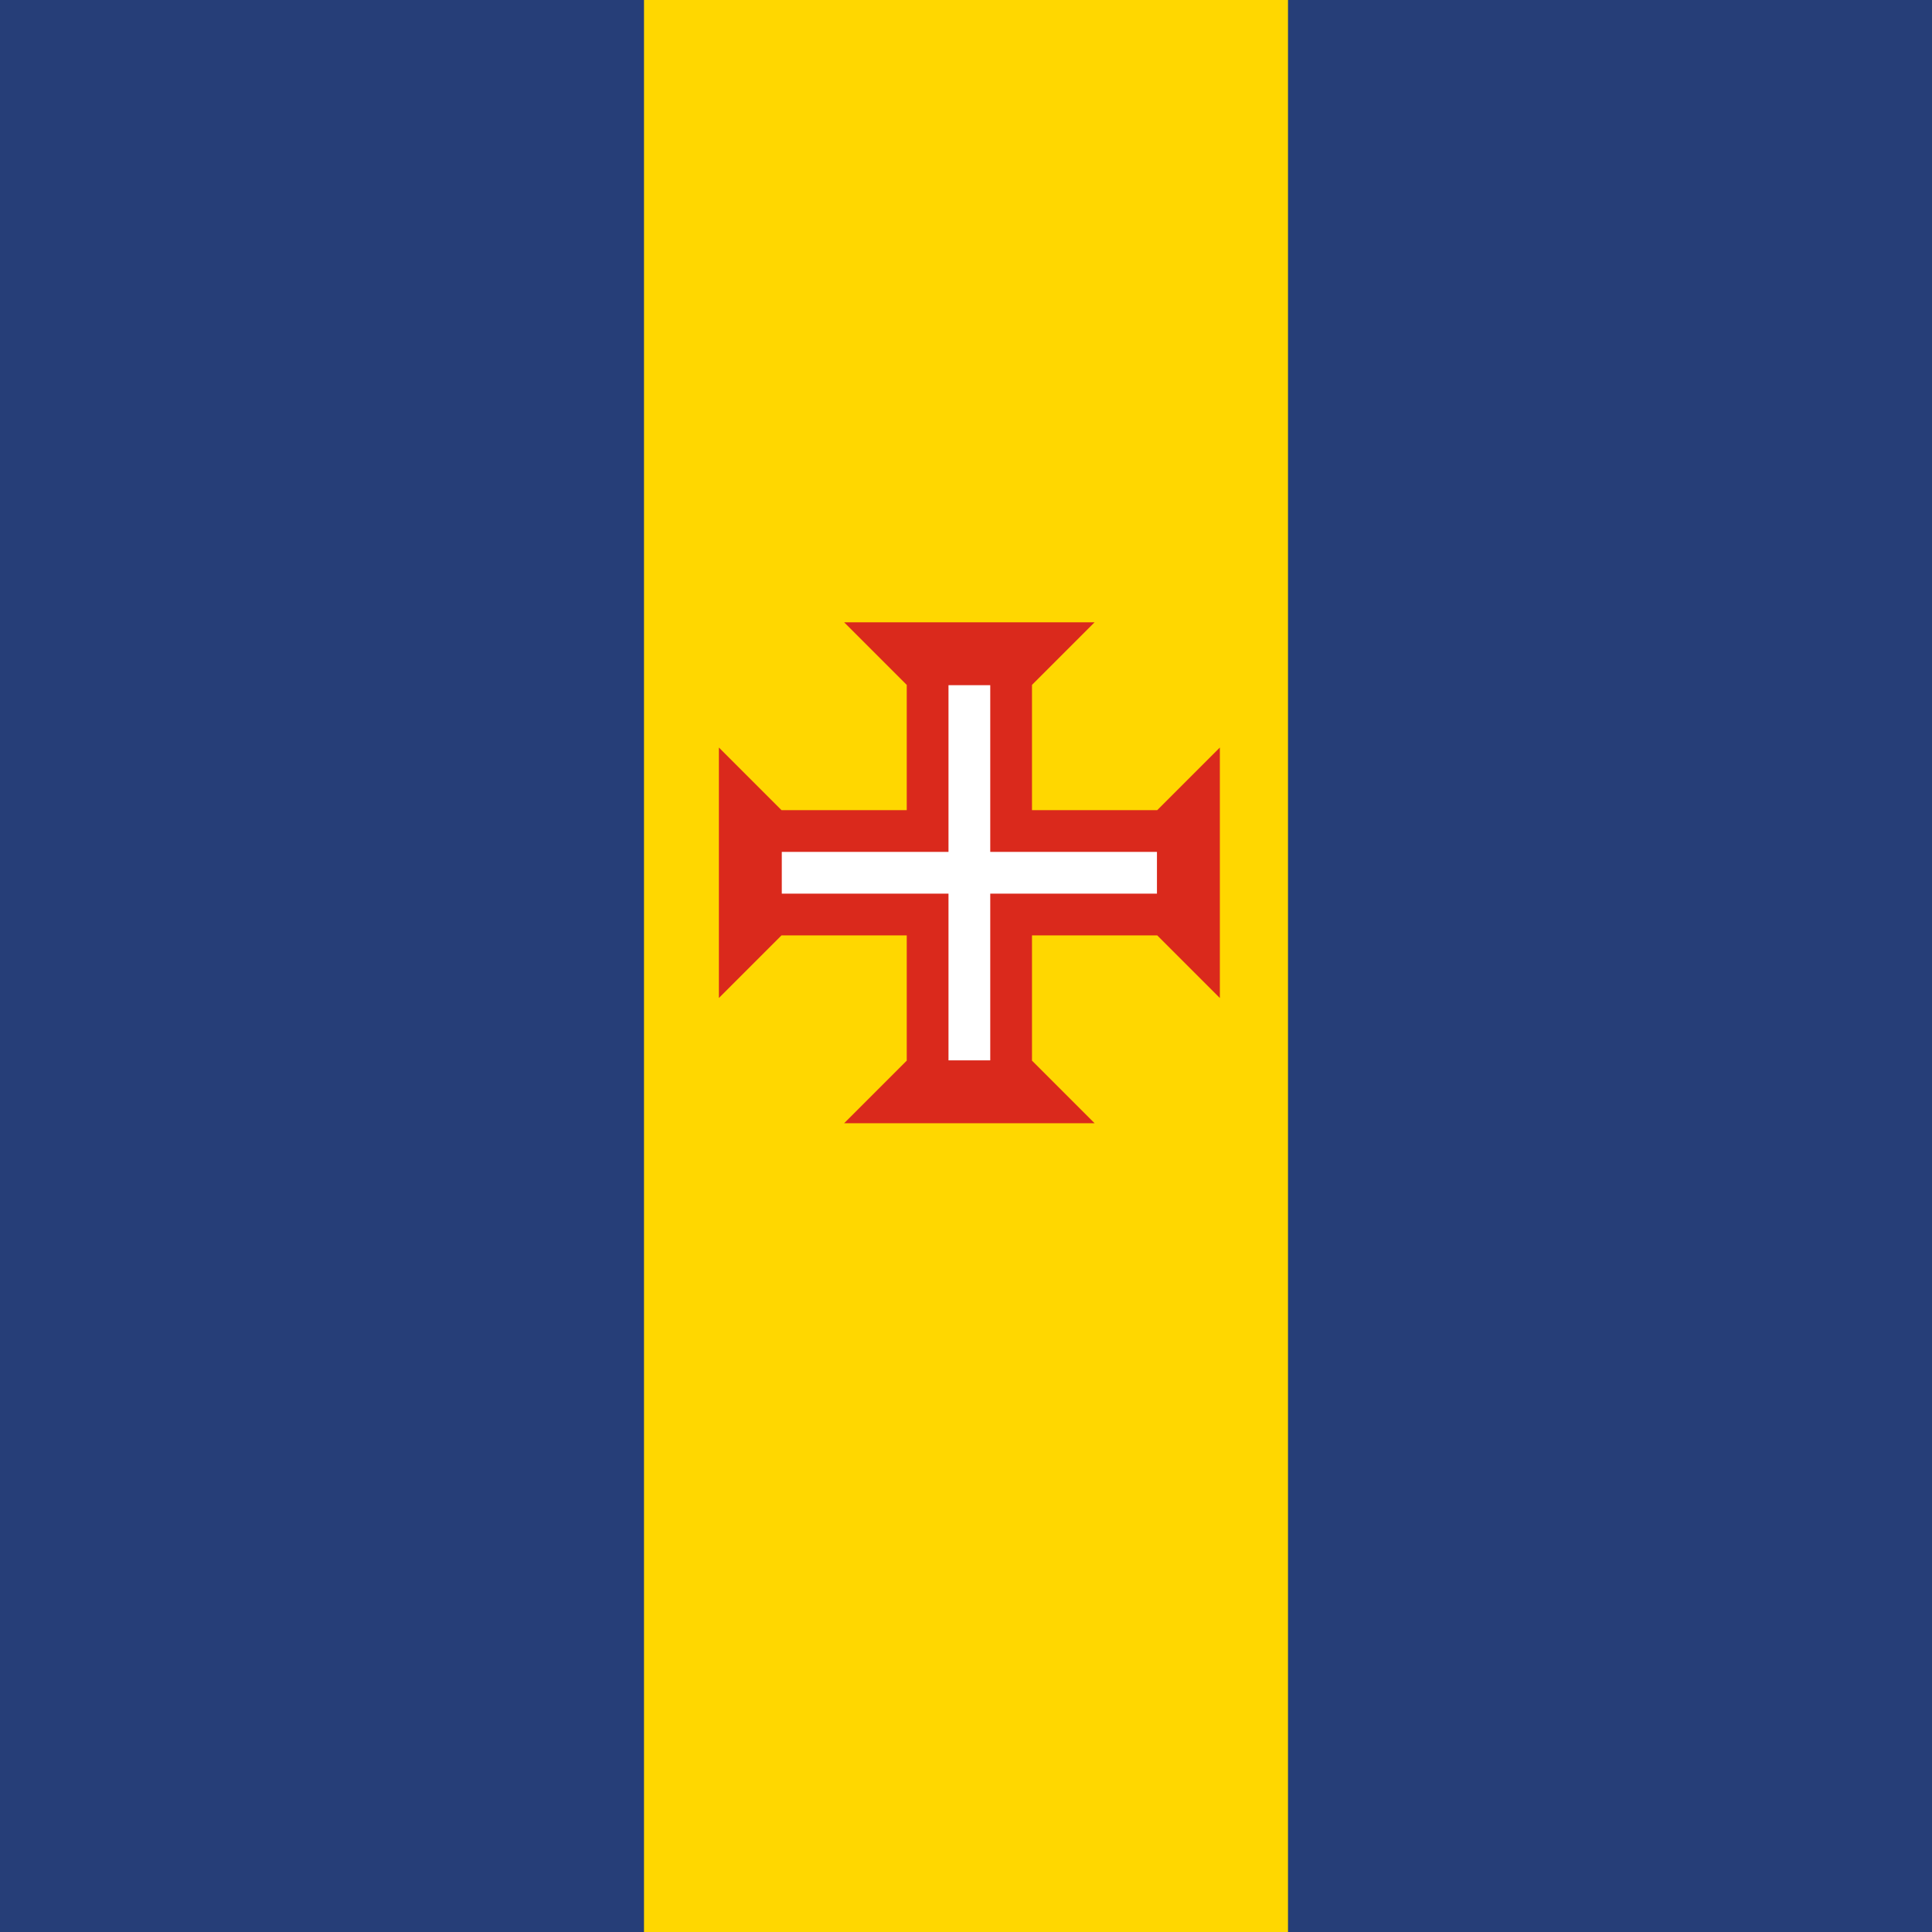
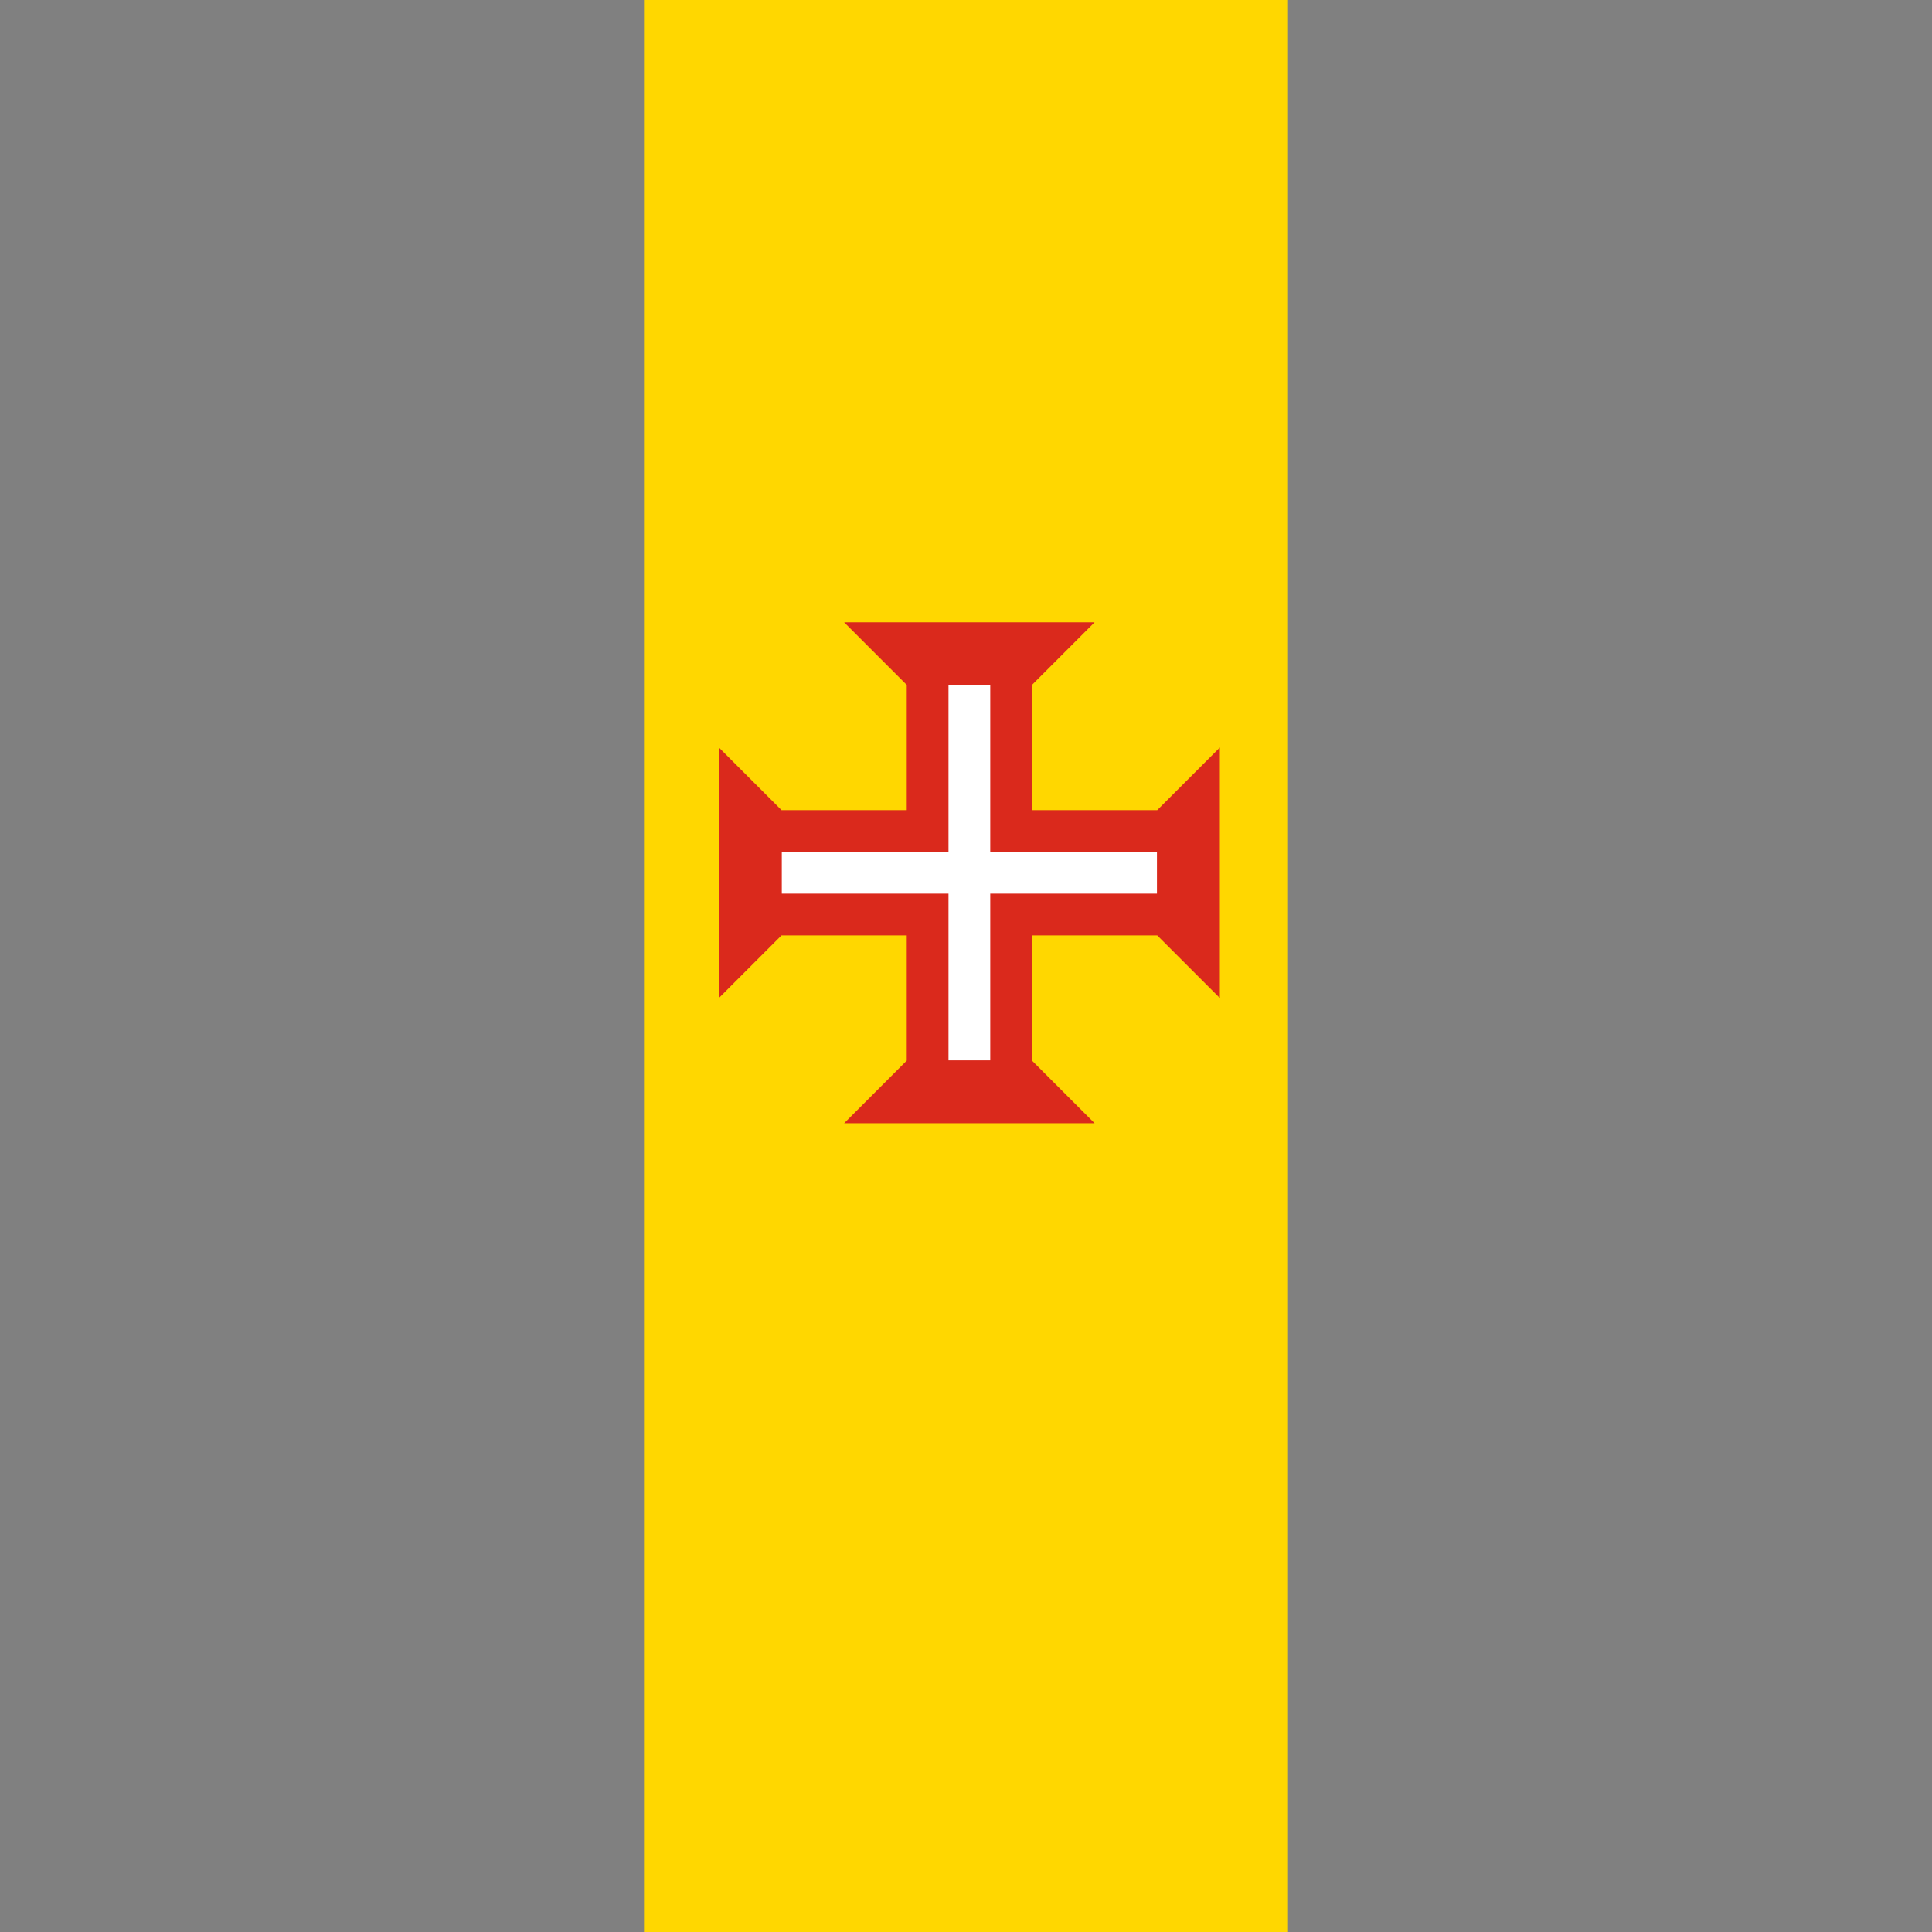
<svg xmlns="http://www.w3.org/2000/svg" width="860px" height="860px" viewBox="0 0 860 860" version="1.1">
  <rect x="0" y="0" width="860" height="860" fill="#808080" stroke="none" />
  <title>pt-ma copy</title>
  <g id="Page-1" stroke="none" stroke-width="1" fill="none" fill-rule="evenodd">
    <g id="pt-ma-copy" transform="translate(0, 0)" fill-rule="nonzero">
-       <polyline id="Path" fill="#263E78" points="0 0 860 0 860 860 0 860" />
      <polyline id="Path" fill="#FFD700" points="286.667 0 573.333 0 573.333 860 286.667 860" />
      <path d="M431.5,332.75 L487.25,277 L375.75,277 M375.75,500 L487.25,500 L431.5,444.25 M487.25,388.5 L543,444.25 L543,332.75 M320,332.75 L320,444.25 L375.75,388.5 M347.875,416.375 L515.125,416.375 L515.125,360.625 L347.875,360.625 M403.625,304.875 L403.625,472.125 L459.375,472.125 L459.375,304.875" id="Shape" fill="#DA291C" />
      <path d="M431.5,305 L431.5,472 M515,388.5 L348,388.5" id="Shape" stroke="#FFFFFF" stroke-width="18.583" fill="#000000" />
    </g>
  </g>
</svg>